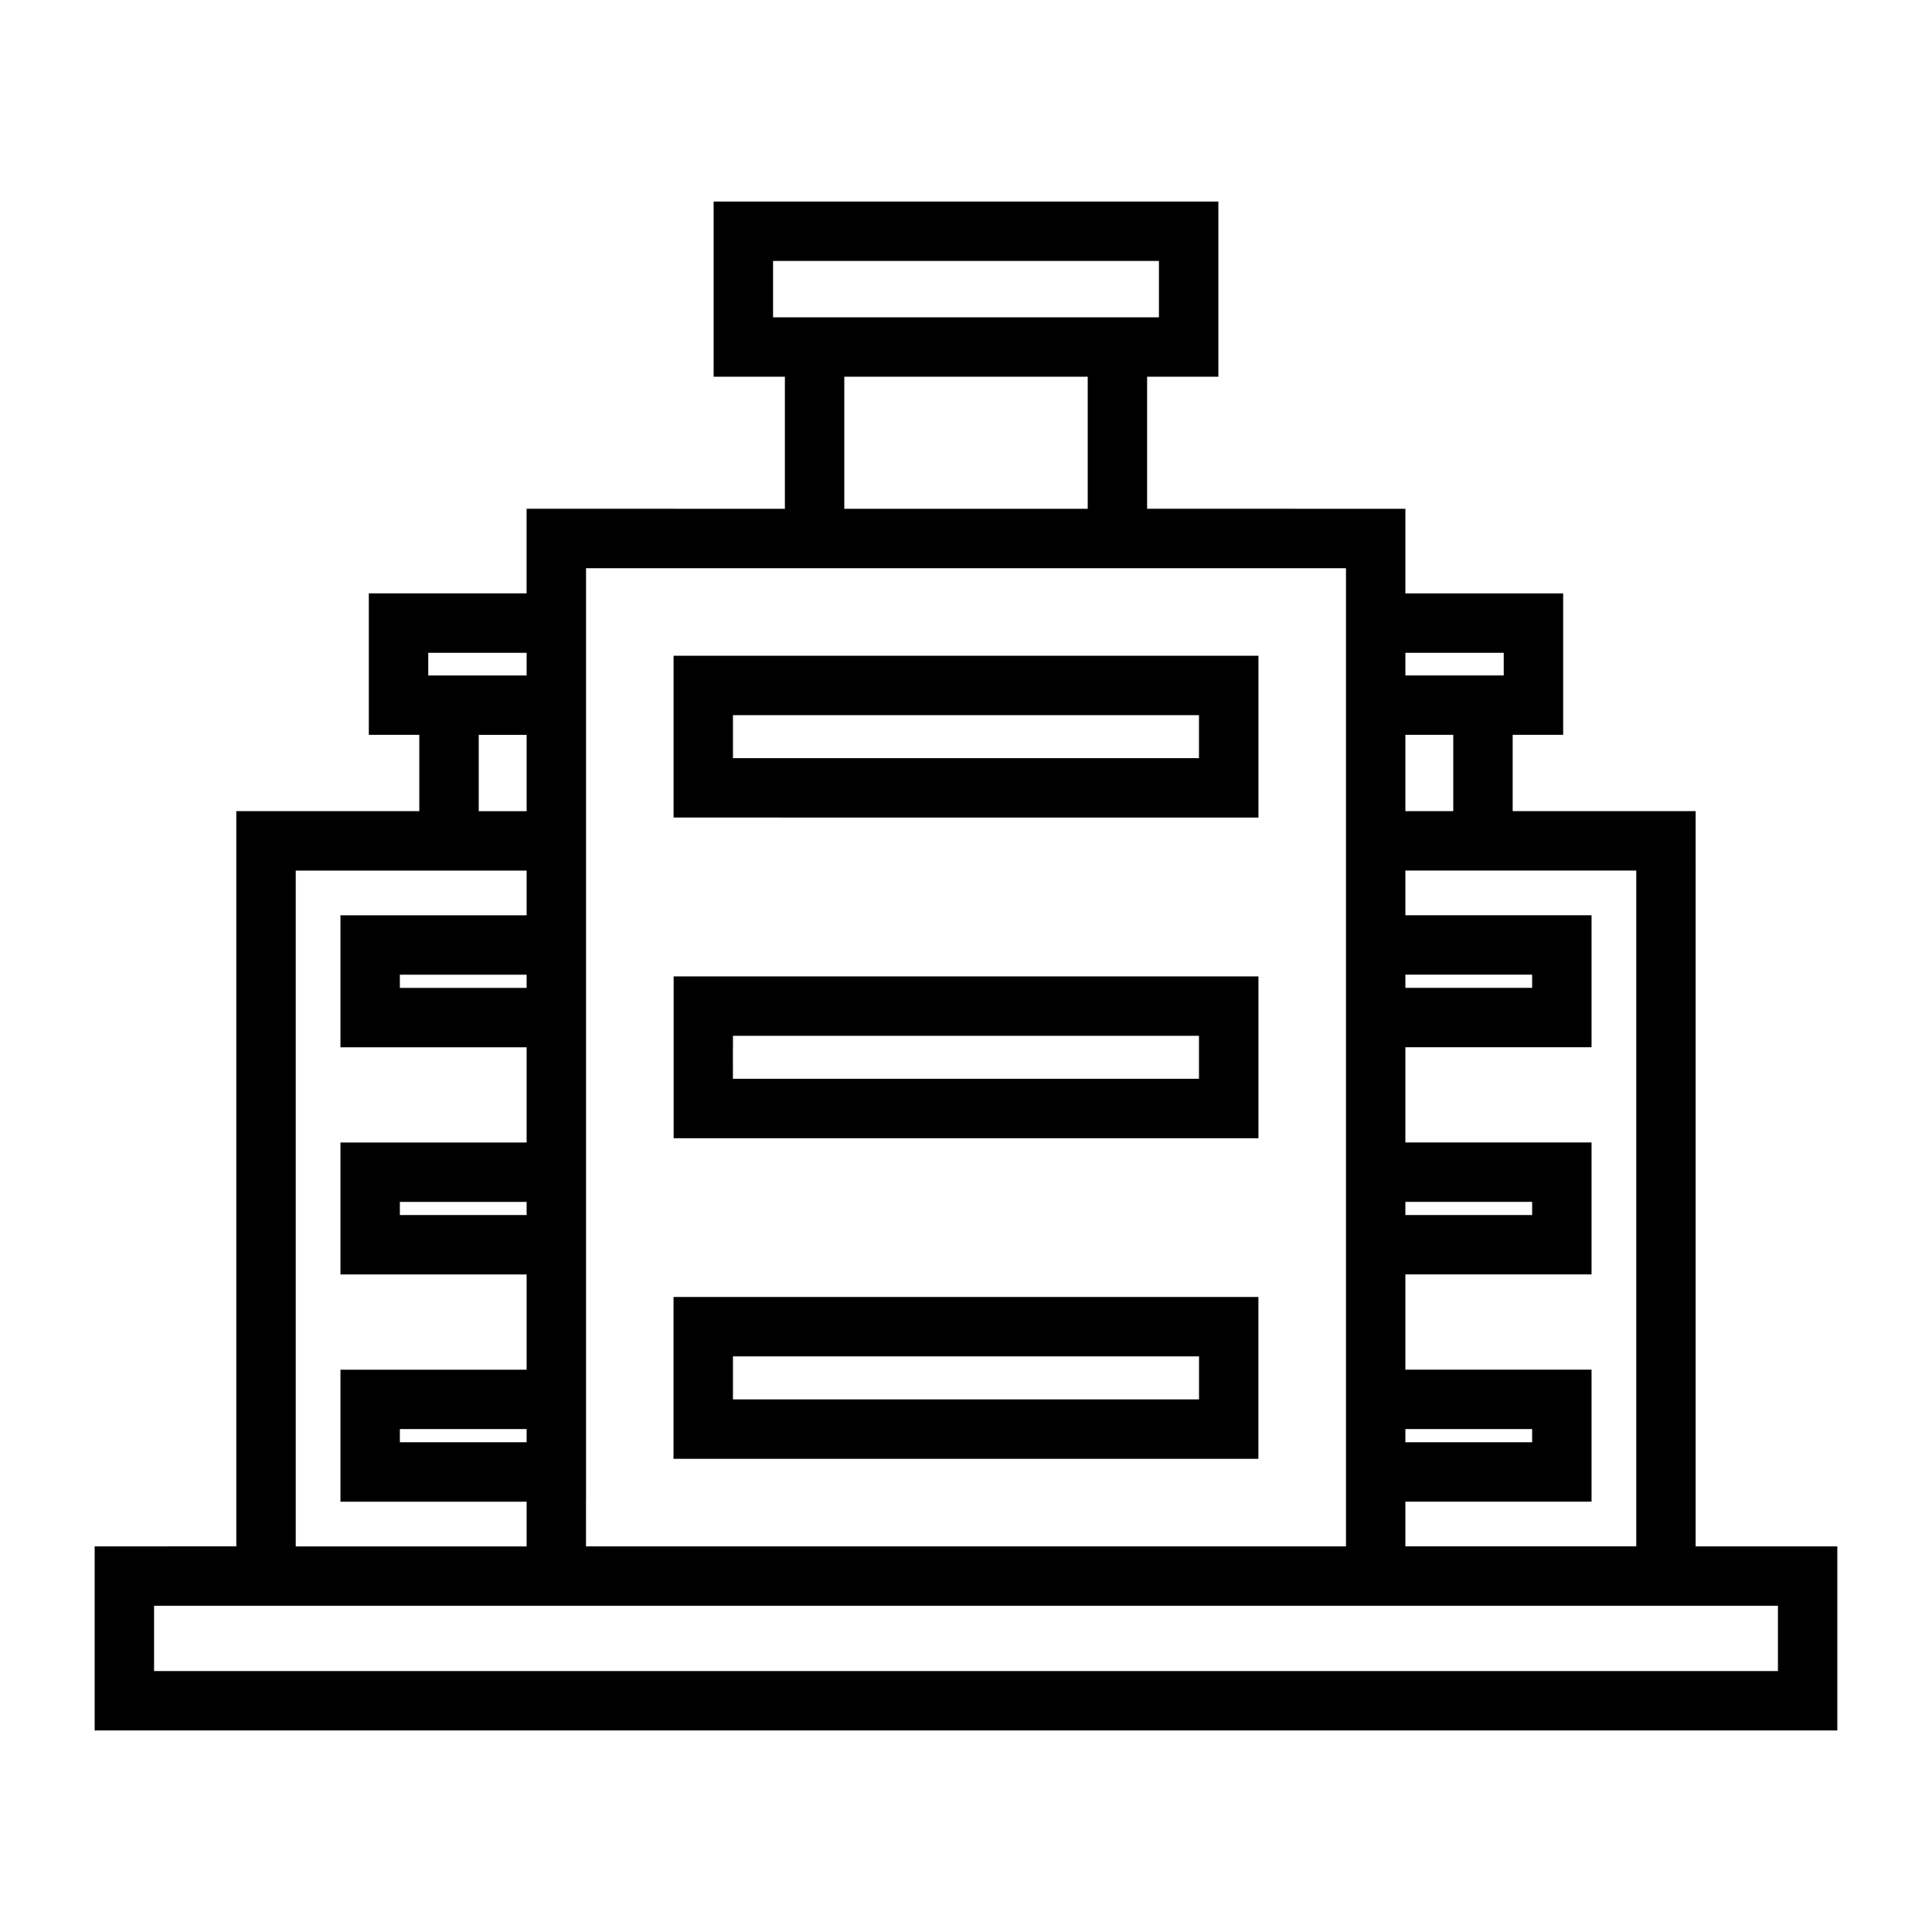
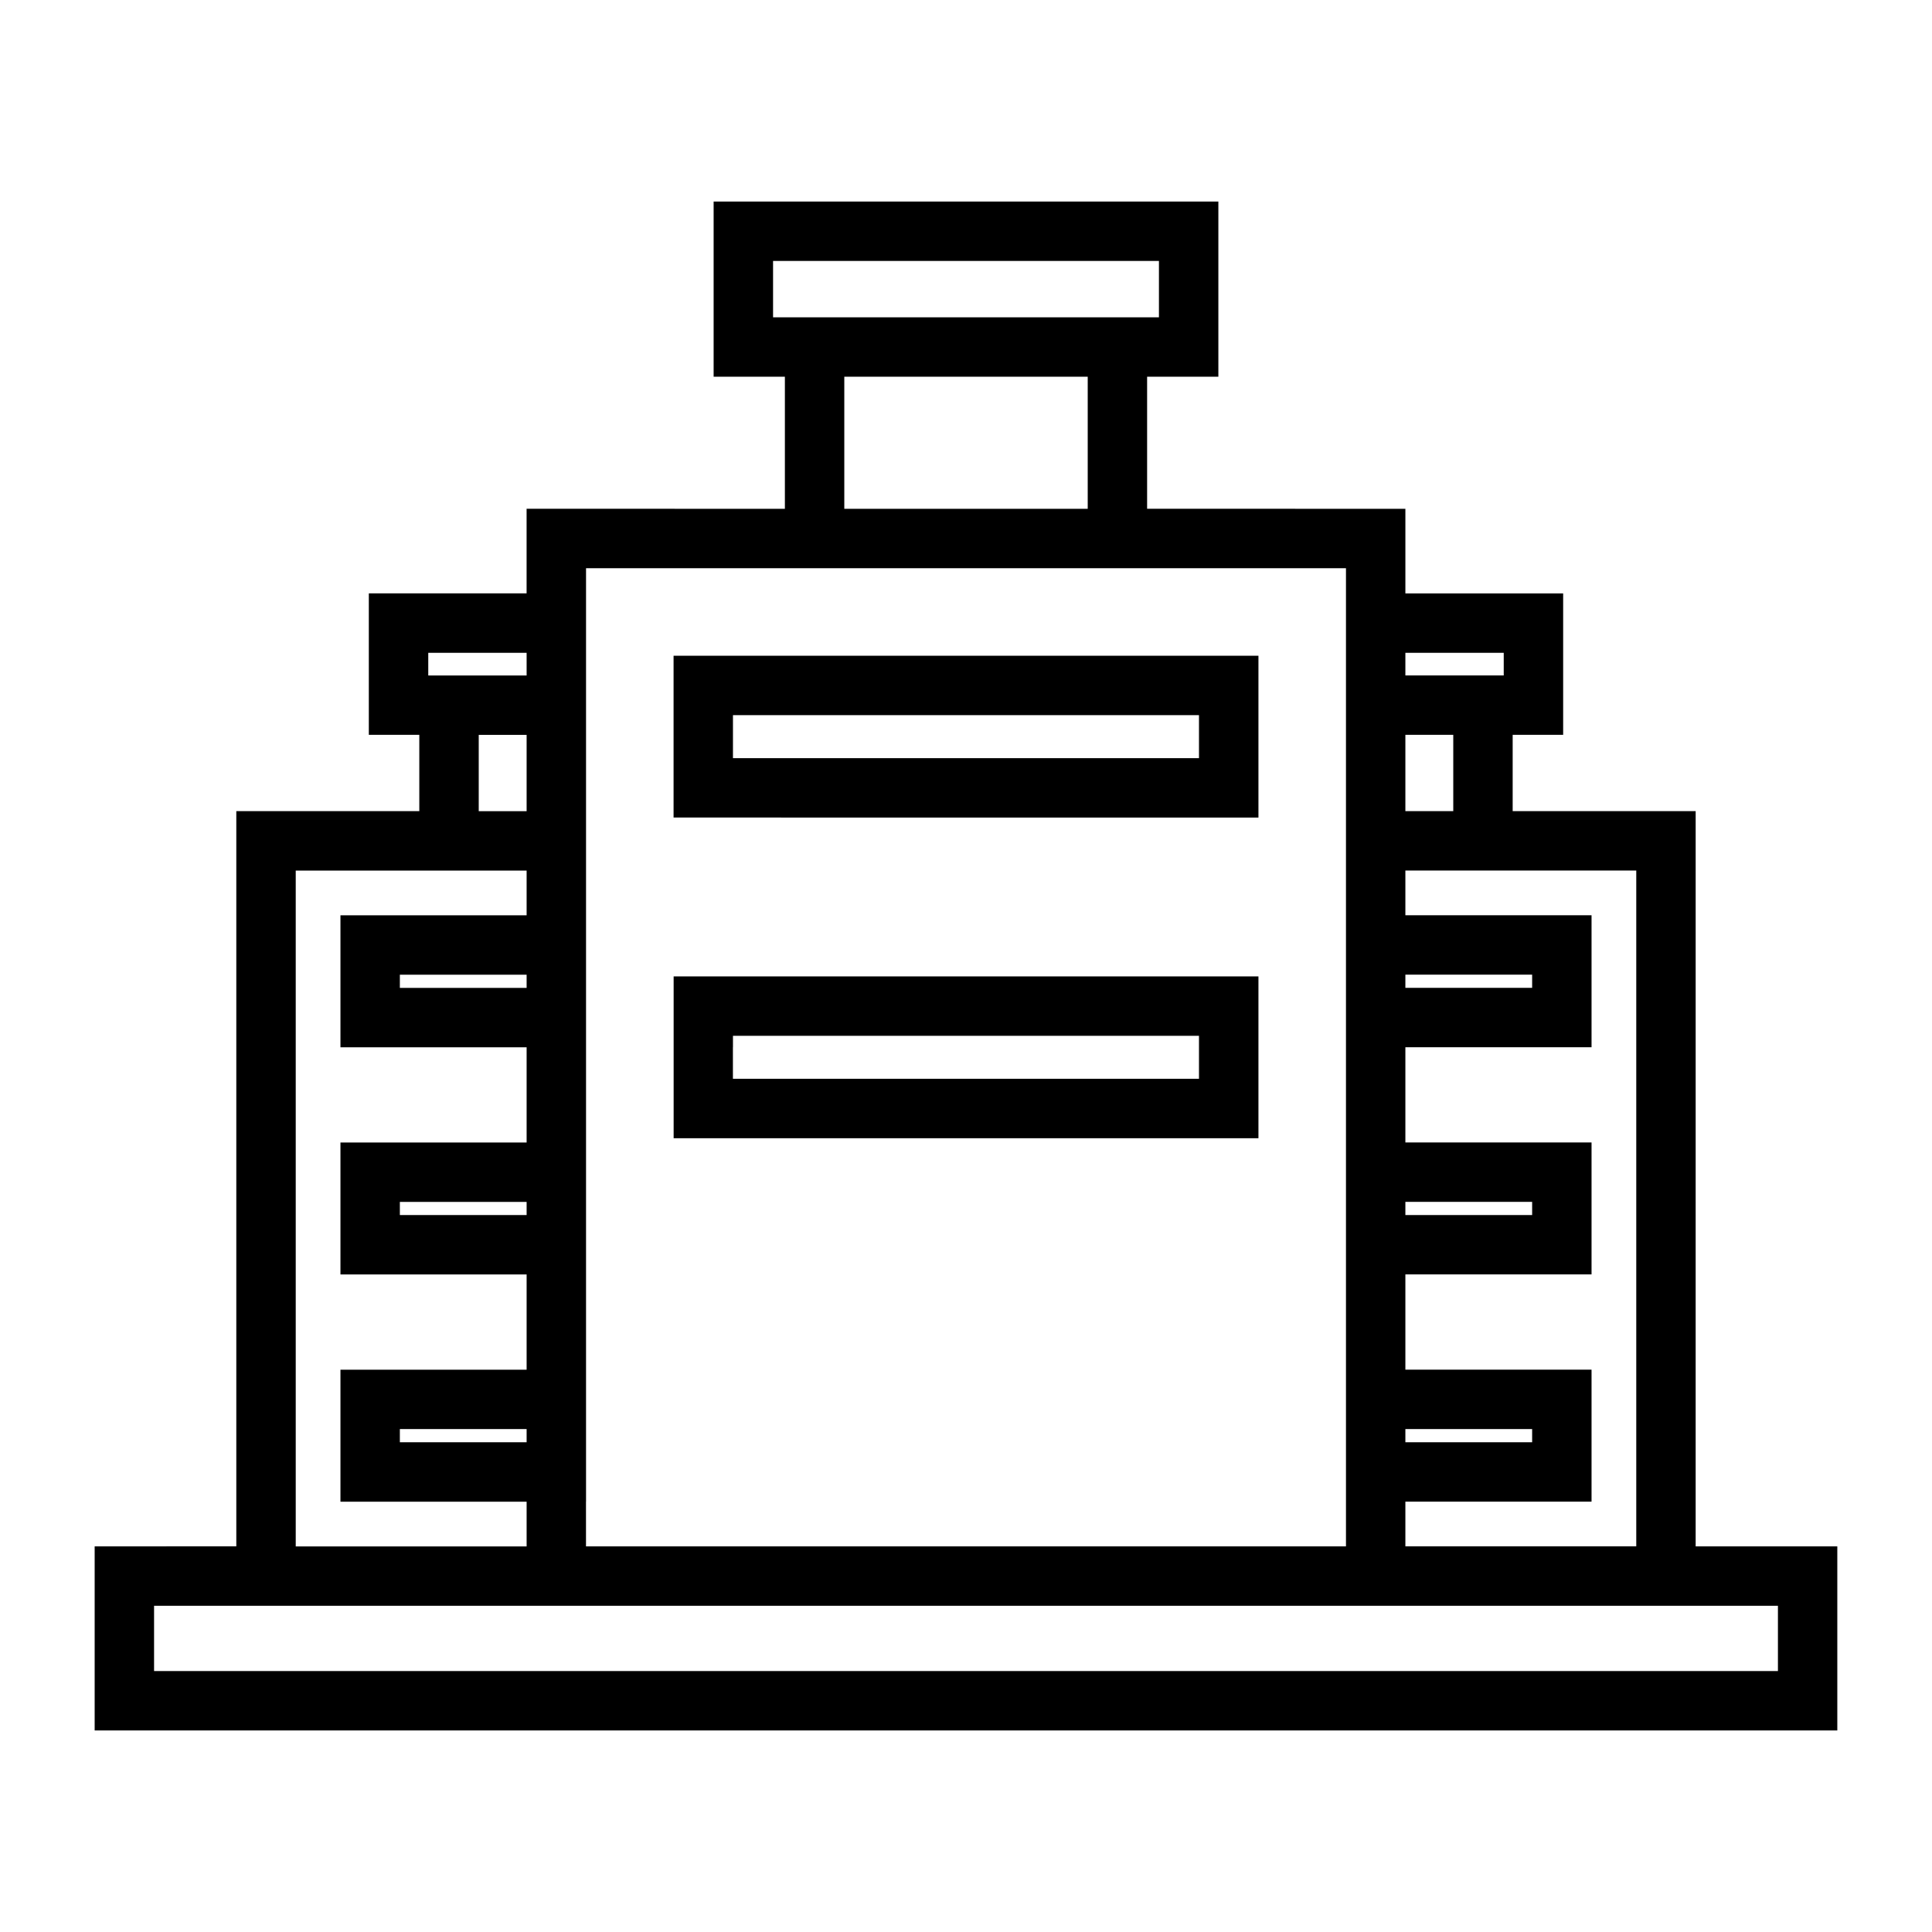
<svg xmlns="http://www.w3.org/2000/svg" fill="#000000" width="800px" height="800px" version="1.1" viewBox="144 144 512 512">
  <g>
    <path d="m593.37 358.96h-48.496v-20.219h13.379v-37.488h-41.812v-22.418l-68.445-0.004v-35h18.883v-46.422h-133.76v46.426h18.883v35l-68.449-0.004v22.418h-41.812v37.488h13.379v20.219h-48.496v194.84l-37.539 0.004v48.785h461.82v-48.785h-37.539zm-76.93-41.961h26.066v6h-26.066zm0 21.742h12.691v20.219h-12.691zm0 63.555h33.594v3.496h-33.594zm0 60.211h33.594v3.488h-33.594zm0 60.203h33.594v3.496h-33.594zm0 19.242h49.336v-34.984h-49.336v-25.234h49.336v-34.977h-49.336v-25.227h49.336v-34.984h-49.336v-11.844h61.188v179.09h-61.188zm-167.57-313.86v-14.938h102.26v14.938zm83.387 15.742v35h-64.508v-35zm-132.95 298.12v-247.37h201.39v259.22h-201.4l-0.004-11.848zm-41.812-224.95h26.066v6h-26.066zm26.066 21.742v20.219h-12.691v-20.219zm-61.188 35.961h61.188v11.852h-49.336v34.984h49.336v25.227h-49.336v34.977h49.336v25.234h-49.336v34.984h49.336v11.852l-61.188-0.004zm61.188 27.594v3.496h-33.594v-3.496zm0 60.211v3.488h-33.594v-3.488zm0 60.203v3.496h-33.594v-3.496zm331.61 46.836v17.297h-430.34v-17.297z" />
    <path d="m376.23 360.66h101.27v-42.879h-18.609l-117.78-0.008h-18.609v42.883h5.231zm-37.988-21.922v-5.215h123.5v11.398h-123.5z" />
    <path d="m376.23 445.64h101.27v-42.883h-154.98v42.883zm-37.988-24.102v-3.043h123.5v11.398h-123.51l-0.004-8.355z" />
-     <path d="m376.23 530.6h101.26v-42.887h-155v42.887zm-37.988-15.746v-11.398h123.51v11.398z" />
  </g>
</svg>